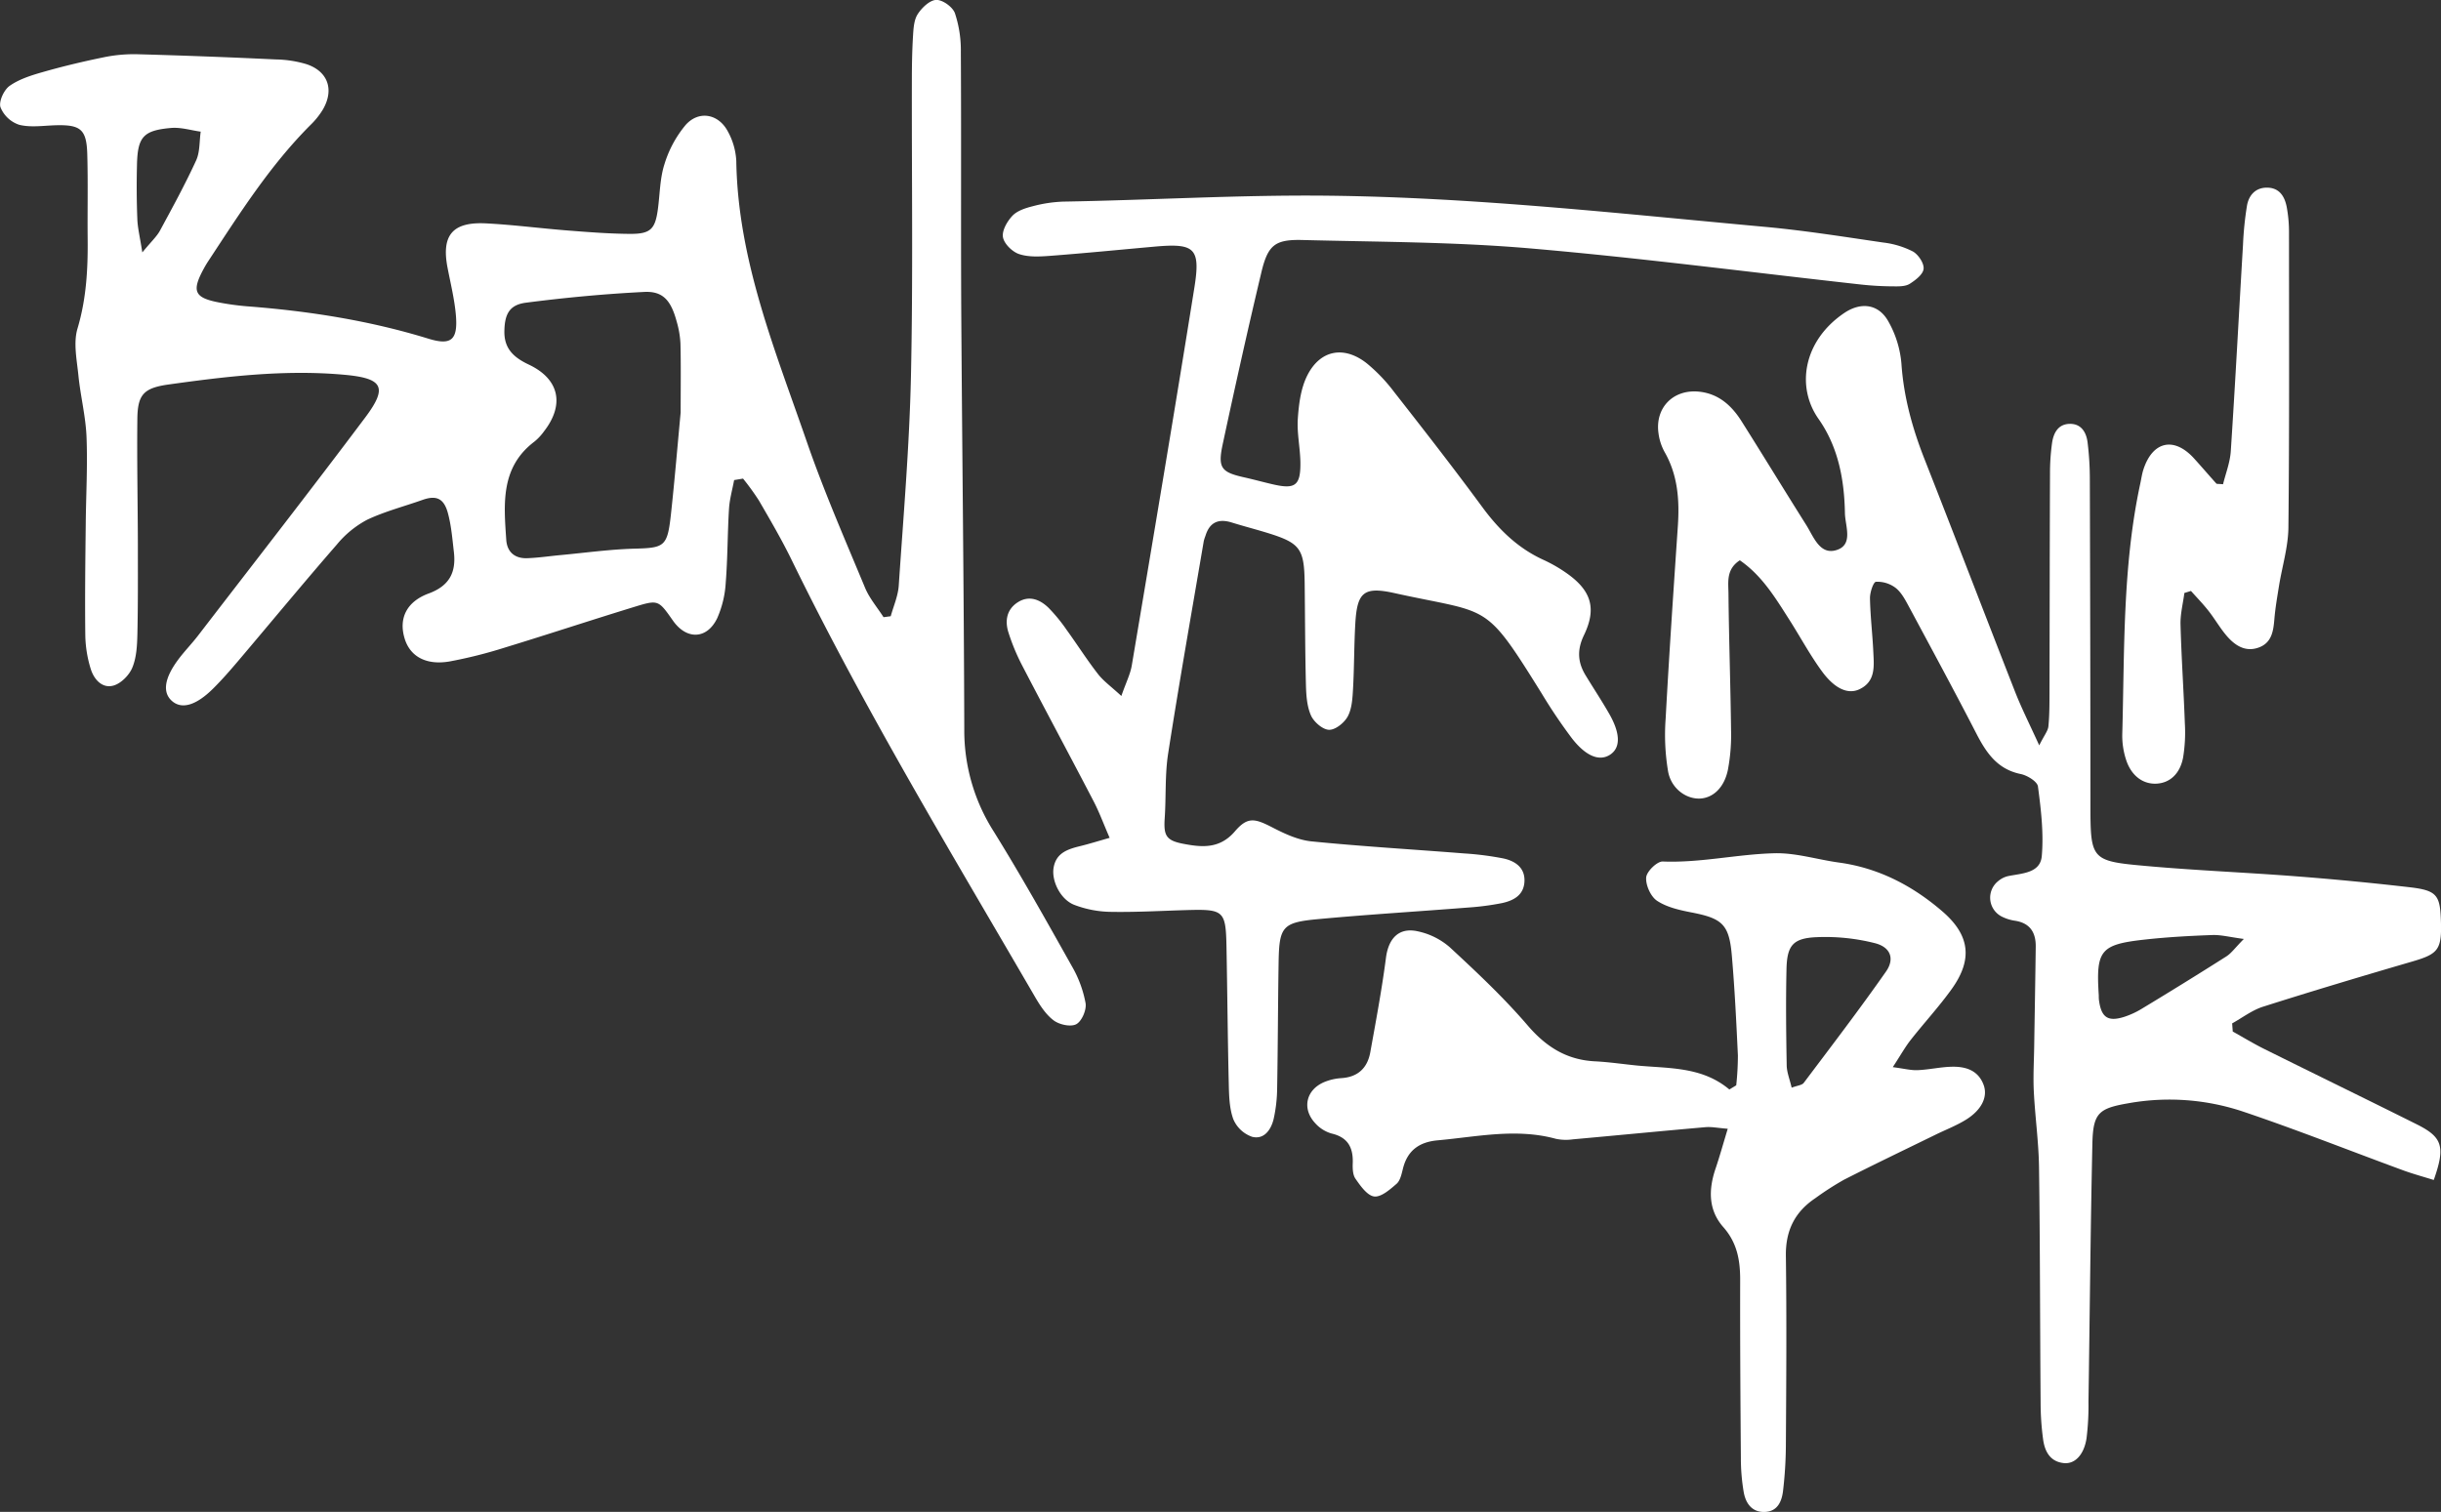
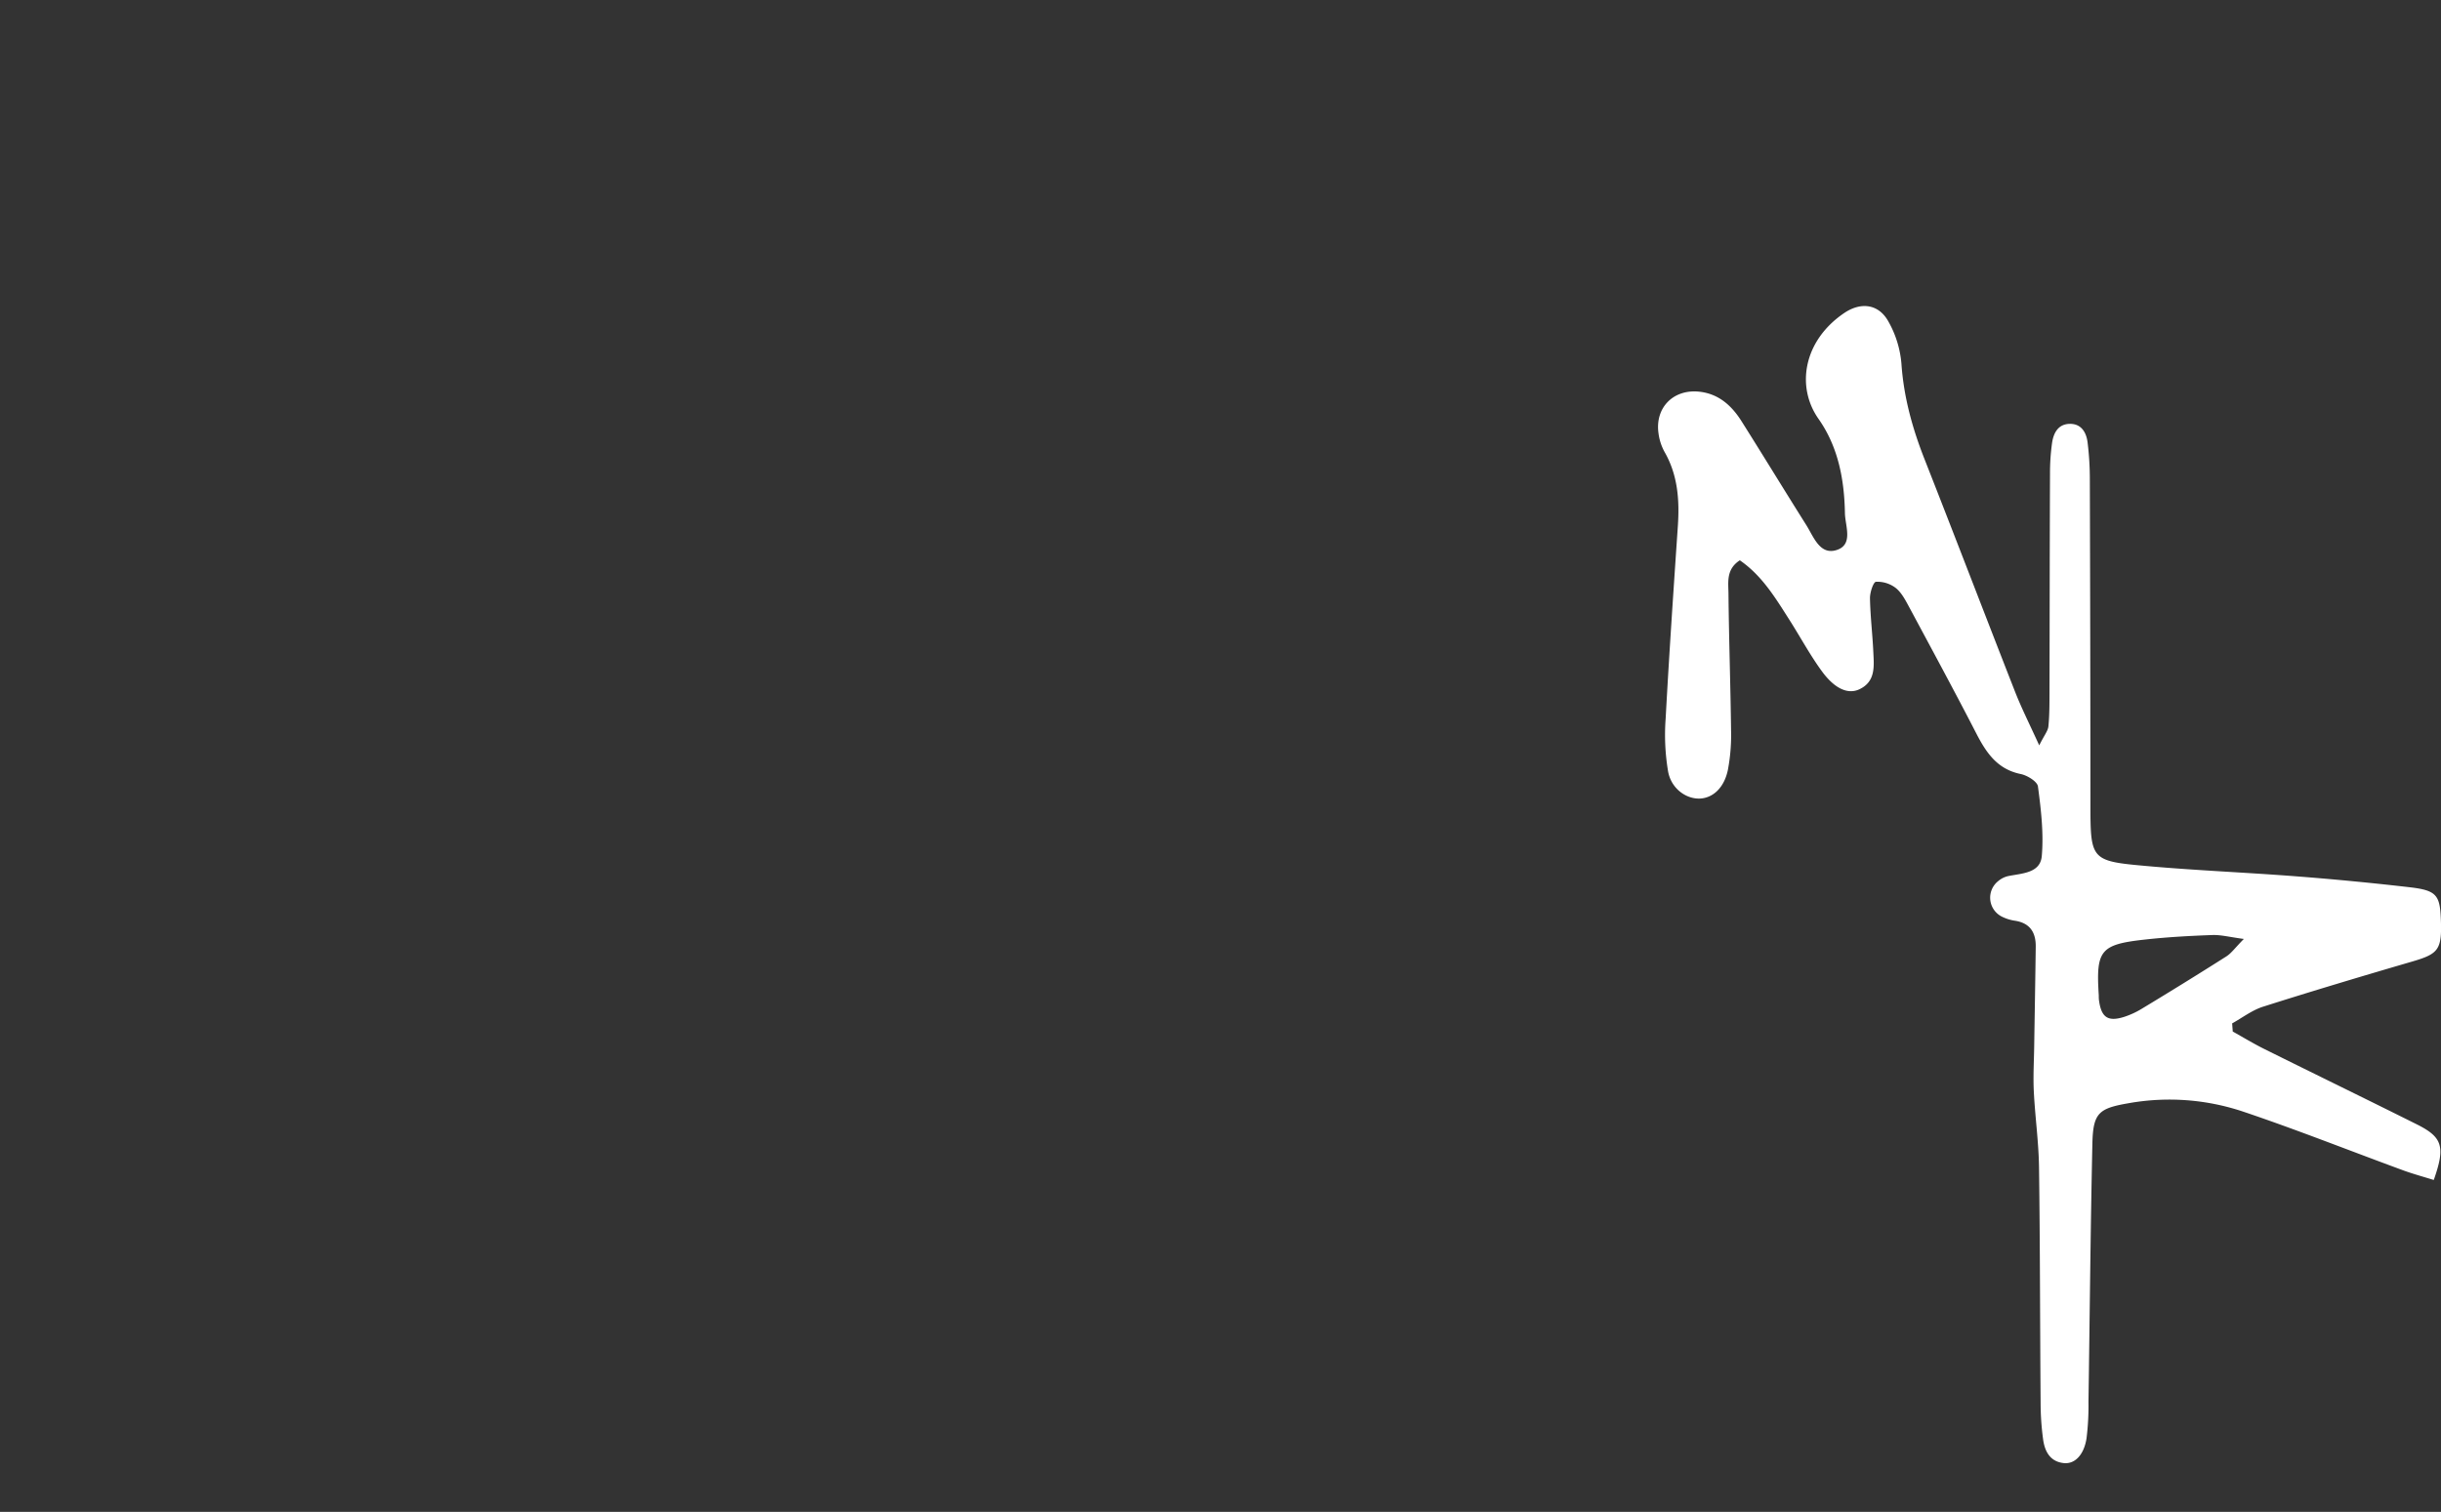
<svg xmlns="http://www.w3.org/2000/svg" id="Layer_1" data-name="Layer 1" viewBox="0 0 860.48 533.1">
  <rect x="0" y="0" width="860.48" height="533.1" fill="#333333" stroke="none" />
  <defs>
    <style>.cls-1{fill:#fff;}</style>
  </defs>
  <title>name</title>
-   <path class="cls-1" d="M294.27,190.36c-.63,3.39-1.6,6.76-1.81,10.17-.53,8.65-.46,17.33-1.15,26a36,36,0,0,1-3,12.52c-3.61,7.53-10.82,7.71-15.61.87-5.09-7.25-5.15-7.44-13.52-4.87-15.29,4.68-30.47,9.71-45.76,14.38a164.15,164.15,0,0,1-19.36,4.87c-8.4,1.48-14.14-1.78-16-8.26-2-6.81.62-12.77,8.54-15.69,7.39-2.73,9.69-7.51,8.88-14.61-.54-4.63-.91-9.34-2.13-13.8-1.43-5.23-4.17-6.29-9-4.56-6.53,2.31-13.32,4.06-19.5,7a35.12,35.12,0,0,0-10.61,8.69c-11.81,13.58-23.26,27.46-34.9,41.19-2.8,3.3-5.66,6.58-8.73,9.62-6.14,6.09-11.25,7.46-14.69,4.21-3.17-3-2.47-7.87,2.34-14.37,2.18-2.94,4.76-5.57,7-8.47,19.7-25.62,39.57-51.11,59-77,7.95-10.62,6.24-13.76-7.19-15-21.07-1.95-41.95.57-62.75,3.49C86,158,84,160.43,83.9,168.76c-.17,14.66.14,29.33.18,44,0,10.66.07,21.33-.17,32-.1,4-.31,8.19-1.79,11.75-1.1,2.66-4,5.59-6.67,6.32-4,1.11-6.91-2.29-8-5.93a42.21,42.21,0,0,1-1.9-11.75c-.16-13,0-26,.15-39,.09-10.33.69-20.68.28-31-.29-7.23-2.12-14.38-2.85-21.6-.55-5.54-1.84-11.56-.33-16.62,3.12-10.46,3.69-20.93,3.58-31.62-.1-10,.15-20-.14-30-.26-8.64-2.39-10.3-11.12-10.06-4.31.12-8.82.85-12.88-.17a10.74,10.74,0,0,1-6.6-6.21c-.63-2.06,1.24-6.11,3.24-7.52,3.41-2.39,7.7-3.73,11.79-4.89,7-2,14.1-3.69,21.23-5.15A52.59,52.59,0,0,1,83.72,40.2q24.48.67,49,1.84a40,40,0,0,1,10.81,1.67c7.58,2.53,9.81,9,5.79,15.95a27.14,27.14,0,0,1-4.35,5.45C130.69,79.39,120,96.29,109,113c-.55.83-1.07,1.69-1.55,2.57-4.52,8.2-3.54,10.51,5.37,12.19a91.6,91.6,0,0,0,9.9,1.34c21.67,1.67,43,5,63.84,11.42,8,2.45,10.35.4,9.63-8.24-.48-5.62-1.86-11.17-2.93-16.72C191,104,195,99.22,206.91,99.85c9.65.5,19.25,1.77,28.88,2.52,7.31.57,14.64,1.15,22,1.18,7.06,0,8.66-1.73,9.6-8.71.72-5.28.7-10.78,2.29-15.77a39.66,39.66,0,0,1,7.43-13.85c4.62-5.29,11.6-4.07,14.92,2.16a24.09,24.09,0,0,1,3,10.44c.55,35.12,13.83,67.05,25,99.44,6,17.3,13.35,34.13,20.38,51.05,1.55,3.73,4.32,6.95,6.53,10.4l2.53-.34c1-3.6,2.58-7.15,2.83-10.8,1.65-24.59,3.76-49.19,4.3-73.82.75-34.65.25-69.32.32-104,0-5.33.08-10.67.41-16,.16-2.62.32-5.63,1.66-7.7,1.45-2.25,4.25-4.93,6.52-5s5.8,2.49,6.59,4.68a41.55,41.55,0,0,1,2.09,13.66c.17,29.67,0,59.33.13,89,.3,50,.95,100,1.08,150a66.23,66.23,0,0,0,10.37,35.87c9.66,15.57,18.61,31.58,27.58,47.56a40.65,40.65,0,0,1,4.81,13c.39,2.34-1.32,6.34-3.27,7.4s-6,.17-8-1.35c-2.8-2.11-4.9-5.41-6.71-8.54-29.47-50.7-59.82-100.92-85.58-153.69-3.5-7.18-7.55-14.11-11.55-21a86.65,86.65,0,0,0-5.64-7.8Zm-18.85-23.82c0-9,.12-16.66-.07-24.3A33.42,33.42,0,0,0,274,134.4c-2-7.39-4.82-10.71-11.42-10.38-13.92.7-27.84,2-41.67,3.79-5.83.74-7.5,4-7.63,9.91-.15,6.24,3.2,9.36,8.61,11.92,10.82,5.12,12.65,14.13,5.38,23.51a19,19,0,0,1-3.39,3.64c-12,9.07-10.8,21.93-9.94,34.63.29,4.3,3,6.63,7.34,6.49,4-.14,7.94-.74,11.91-1.11,8.6-.8,17.19-2,25.81-2.25,10.61-.27,11.71-.68,12.94-11.63C273.32,190.37,274.35,177.77,275.42,166.54ZM85.65,110.08c3.17-3.86,5.06-5.56,6.21-7.66,4.42-8.16,8.88-16.32,12.75-24.75,1.38-3,1.13-6.76,1.62-10.17-3.49-.48-7-1.6-10.47-1.3-9.85.87-11.8,3.18-12,13.21-.15,6.3-.12,12.61.13,18.9C84,101.43,84.78,104.52,85.65,110.08Z" transform="translate(-35.48 -21.08)" />
  <path class="cls-1" d="M822.55,384.81c3.69,2.06,7.3,4.26,11.08,6.14,17.91,8.9,35.89,17.64,53.78,26.58,9.11,4.55,10.14,7.86,6,19.63-3.59-1.12-7.28-2.12-10.86-3.43-18.74-6.88-37.31-14.26-56.22-20.64a81.85,81.85,0,0,0-40.5-3c-10.48,1.81-12.52,3.39-12.76,14.21-.67,30.32-.92,60.65-1.38,91a93.16,93.16,0,0,1-.69,13c-.92,5.82-4.12,9.09-8,8.69-4.84-.51-6.7-4.11-7.29-8.29a96.45,96.45,0,0,1-.89-12.94c-.22-27.66-.18-55.33-.56-83-.12-9-1.4-17.91-1.84-26.88-.26-5.3.06-10.63.14-15.95.18-11.65.39-23.31.54-35,.07-4.94-1.92-8.31-7.2-9.17a15.35,15.35,0,0,1-4.75-1.47,7.46,7.46,0,0,1-1.32-12.49,8.33,8.33,0,0,1,3.51-1.79c4.87-1,11.35-1,11.89-7.05.71-8.1-.27-16.43-1.35-24.56-.23-1.75-3.77-3.92-6.09-4.39-8.19-1.68-12.08-7.42-15.58-14.19-7.78-15.1-15.85-30-23.9-45-1.26-2.33-2.61-4.88-4.61-6.45a10.63,10.63,0,0,0-6.93-2.14c-.92.09-2.14,3.79-2.1,5.82.12,6.32.89,12.63,1.18,19,.24,5,.83,10.33-4.86,13.05-4,1.93-8.74-.08-13.32-6.39-4.11-5.63-7.45-11.83-11.19-17.73-5-7.82-9.7-15.82-17.69-21.33-5,3.24-4,7.94-4,12,.16,16,.72,32,.91,48a65.8,65.8,0,0,1-1.12,13.89c-1.27,6.21-5.14,9.8-9.63,10.11-4.83.33-10.22-3.28-11.42-9.39a77.69,77.69,0,0,1-.89-18.8c1.23-22.63,2.76-45.24,4.3-67.85.62-9.15,0-18-4.68-26.16a18.62,18.62,0,0,1-2.14-6.6c-1.27-9,5.21-15.61,14.32-14.66,6.9.72,11.52,4.95,15,10.5,7.65,12.12,15.1,24.36,22.74,36.48,2.59,4.1,4.73,10.59,10.52,8.92,6.27-1.81,3.22-8.51,3.14-13.06-.22-11.81-2.33-23.3-9.3-33.23-8-11.36-5.35-27.56,9-37.31,5.78-3.94,12-3.34,15.5,2.74a36.4,36.4,0,0,1,4.71,15c.8,11.83,3.87,22.9,8.18,33.84,10.74,27.28,21.21,54.68,31.91,82,2.26,5.76,5.07,11.31,8.49,18.84,1.78-3.58,3.06-5.08,3.23-6.68.4-4,.38-8,.39-12,.07-25.67.07-51.34.18-77a77,77,0,0,1,.73-11c.52-3.48,2.13-6.61,6.21-6.69s5.86,3,6.3,6.5a105.68,105.68,0,0,1,.8,13q.18,57,.21,114c0,20.38,0,20.65,20,22.43,17.59,1.57,35.26,2.27,52.87,3.64q19.92,1.54,39.79,3.84c9.23,1.08,10.53,2.73,10.86,11.05.45,10.94-.73,12.4-10.09,15.13-17.58,5.13-35.13,10.38-52.59,15.93-3.86,1.23-7.27,3.88-10.88,5.88Zm3.91-32.64c-5-.66-8.11-1.5-11.16-1.38-8,.29-15.95.73-23.87,1.61-15.58,1.73-17.13,3.78-16.11,19.63,0,.67,0,1.34.11,2,.84,5.86,3.18,7.41,8.89,5.6a29.45,29.45,0,0,0,6.31-2.94c9.94-6,19.85-12.13,29.67-18.37C822.07,357.19,823.36,355.32,826.46,352.17Z" transform="translate(-35.48 -21.08)" />
-   <path class="cls-1" d="M430.77,266.49c1.68-4.83,3.17-7.72,3.68-10.78,7.46-44.36,14.94-88.71,22.05-133.13,2.25-14.08.16-15.81-14.09-14.53-12.28,1.1-24.55,2.32-36.85,3.25-3.61.27-7.52.48-10.84-.63-2.4-.8-5.27-3.62-5.68-5.94s1.48-5.61,3.33-7.56c1.68-1.78,4.56-2.71,7.09-3.35a48.12,48.12,0,0,1,10.84-1.65c31-.53,61.87-2.41,92.91-2.09,51.8.54,103.1,6.3,154.52,11,13.92,1.28,27.77,3.5,41.62,5.52a31,31,0,0,1,10.42,3.14c1.93,1.08,4,4.16,3.8,6.14s-2.87,4-4.94,5.31c-1.56.94-3.87.88-5.84.86a108.66,108.66,0,0,1-11-.61c-39.07-4.32-78.08-9.44-117.24-12.8-26.53-2.27-53.26-2.25-79.91-2.93-9.75-.25-12.23,1.77-14.54,11.52-4.78,20.1-9.27,40.27-13.6,60.47-1.8,8.4-.52,9.89,7.61,11.71,3.57.79,7.1,1.8,10.68,2.59,7.19,1.58,9.11.17,9.1-7.37,0-5.31-1.27-10.67-.91-15.94s1.07-10.76,3.37-15.29c4.57-9,12.95-10.47,20.88-4.25a59,59,0,0,1,9.64,10.07c10.48,13.38,20.93,26.79,31,40.48,5.86,8,12.55,14.6,21.62,18.76a51.65,51.65,0,0,1,8.62,5c8.33,6,10.24,12.23,5.74,21.58-2.48,5.15-2.23,9.54.55,14.13s5.72,9,8.36,13.63c4,7,4,12,.27,14.41s-8.48.56-13.4-5.75a185,185,0,0,1-10.61-15.73c-20.54-33-18-28-52.08-35.54-10.73-2.36-13.07-.26-13.7,10.8-.44,7.65-.37,15.33-.8,23-.19,3.29-.37,6.91-1.85,9.69-1.19,2.24-4.35,4.79-6.59,4.74s-5.33-2.74-6.36-5c-1.44-3.2-1.7-7.1-1.8-10.71-.31-12-.3-24-.45-36-.15-12.21-1.6-14.16-13.2-17.74-4.14-1.27-8.34-2.35-12.48-3.64-4.65-1.45-7.81-.14-9.28,4.66a14.48,14.48,0,0,0-.61,1.9c-4.24,24.94-8.66,49.85-12.55,74.85-1.17,7.5-.7,15.25-1.22,22.87-.41,6.1.5,7.84,6.53,9,6.64,1.29,12.89,1.84,18.24-4.41,4.46-5.2,7-4.54,13.18-1.36,4.3,2.23,9.05,4.44,13.77,4.92,17.9,1.79,35.87,2.83,53.81,4.25a107,107,0,0,1,13.85,1.77c4.12.89,7.64,3.19,7.44,8.07s-3.86,6.82-8,7.69a94.31,94.31,0,0,1-11.86,1.55c-17.6,1.39-35.23,2.45-52.81,4.08-12.77,1.18-13.8,2.6-14,15.59-.23,14.67-.25,29.33-.51,44a52.1,52.1,0,0,1-1.23,10.86c-.89,3.79-3.36,7.37-7.56,6.32a11.15,11.15,0,0,1-6.66-6.21c-1.44-3.94-1.51-8.49-1.61-12.79-.38-16-.49-32-.8-48-.25-12.76-.92-13.32-14.05-12.95-9,.26-18,.79-27,.62a37.48,37.48,0,0,1-12.6-2.46c-4.88-1.89-8.09-8.44-7.29-13.12.9-5.24,5-6.53,9.41-7.61,3.09-.76,6.13-1.71,10.34-2.91-2.18-5-3.63-9-5.57-12.73-8.31-16-16.83-31.81-25.13-47.78a73.46,73.46,0,0,1-5-12c-1.27-4.08-.57-8.1,3.39-10.59s7.8-.93,10.83,2.05a58.59,58.59,0,0,1,6.31,7.71c3.72,5.13,7.11,10.49,11,15.5C424.42,261.21,427.05,263.06,430.77,266.49Z" transform="translate(-35.48 -21.08)" />
-   <path class="cls-1" d="M647.52,403.78a100.2,100.2,0,0,0,.59-10.51C647.56,381.63,647,370,646,358.36c-.93-11.33-3.28-13.42-14.29-15.55-4.18-.81-8.66-1.82-12.1-4.1-2.24-1.49-4.05-5.53-3.83-8.24.17-2.11,3.85-5.69,5.84-5.61,13.32.53,26.31-2.6,39.46-2.91,7.52-.18,15.09,2.25,22.67,3.28,14,1.91,26,8.2,36.52,17.29,9.67,8.37,10.64,16.92,3.22,27.29-4.45,6.22-9.68,11.87-14.41,17.89-2,2.53-3.56,5.37-6.37,9.67,4,.52,6.43,1.17,8.78,1.06,4-.17,7.93-1.1,11.9-1.2,4.9-.13,9.39,1.17,11.33,6.38,1.57,4.23-.69,8.88-6.26,12.32-3.38,2.09-7.16,3.53-10.74,5.29-10.76,5.26-21.57,10.44-32.25,15.87a103.24,103.24,0,0,0-10.07,6.49c-7.22,4.83-10.49,11.4-10.38,20.28.3,22.32.14,44.64,0,67a143.86,143.86,0,0,1-1,15.94c-.45,3.78-2,7.37-6.64,7.42-4.41.05-6.54-3.14-7.22-7a70.83,70.83,0,0,1-1-11.91c-.17-21-.3-42-.25-63,0-6.89-1.08-13-5.9-18.48-5.39-6.08-5.28-13.32-2.76-20.73,1.45-4.29,2.66-8.66,4.28-14-3.53-.28-5.72-.75-7.85-.56-15.59,1.36-31.16,2.89-46.74,4.29a17.22,17.22,0,0,1-6-.19c-14-3.82-27.81-.71-41.69.54-6.39.58-10.57,3.49-12.19,9.87-.49,1.92-.94,4.28-2.27,5.45-2.3,2-5.47,4.79-7.91,4.47s-4.86-3.76-6.61-6.3c-1-1.47-1-3.86-.92-5.83.08-5.38-1.93-8.79-7.53-10.08a12.29,12.29,0,0,1-5.76-3.68c-4.76-5.15-3.14-11.86,3.39-14.51a18.73,18.73,0,0,1,5.82-1.32c5.89-.36,9.24-3.57,10.25-9.12,2-11.08,4.08-22.17,5.53-33.33.88-6.74,4.46-10.77,11.08-9.35a25.1,25.1,0,0,1,11.4,5.63c9.51,8.8,19,17.72,27.43,27.54,6.53,7.62,13.79,12.19,23.77,12.7,5,.25,9.94,1,14.91,1.49,11.22,1.06,22.82.34,32.46,8.44Zm19.54.83c2-.76,3.63-.86,4.26-1.69,9.78-13,19.67-25.93,29-39.26,3.12-4.47,1.64-8.59-3.89-10a71.23,71.23,0,0,0-20.52-2.12c-8.39.34-10.48,2.92-10.67,11.25-.26,11.3-.13,22.61.07,33.92C665.34,399.13,666.35,401.57,667.06,404.61Z" transform="translate(-35.48 -21.08)" />
-   <path class="cls-1" d="M805.5,230.17c-.48,3.71-1.46,7.44-1.36,11.13.31,11.66,1.12,23.3,1.53,34.95a54.62,54.62,0,0,1-.62,11.93c-1.08,5.71-4.59,8.86-9.11,9.21-4.9.37-9.14-2.66-11-8.43a27.36,27.36,0,0,1-1.34-8.83c.82-29.61.06-59.35,6.36-88.57.35-1.63.58-3.3,1.08-4.87,3.25-10.07,10.82-11.73,17.88-3.95,2.65,2.92,5.21,5.92,7.85,8.85.15.18.62.08,2.36.24.9-3.72,2.47-7.66,2.73-11.68,1.6-24.26,2.86-48.54,4.31-72.81a114.74,114.74,0,0,1,1.42-13.87c.64-3.47,2.88-6.14,6.8-6.22,4.52-.09,6.47,3,7.2,6.91a48.53,48.53,0,0,1,.79,8.93c0,34.66.16,69.32-.21,104-.08,6.86-2.2,13.7-3.31,20.55-.63,3.91-1.31,7.83-1.64,11.77-.35,4.16-.91,8.2-5.31,9.92-4.75,1.84-8.49-.55-11.46-4-2.38-2.76-4.2-6-6.46-8.87-1.92-2.44-4.1-4.68-6.17-7Z" transform="translate(-35.48 -21.08)" />
</svg>